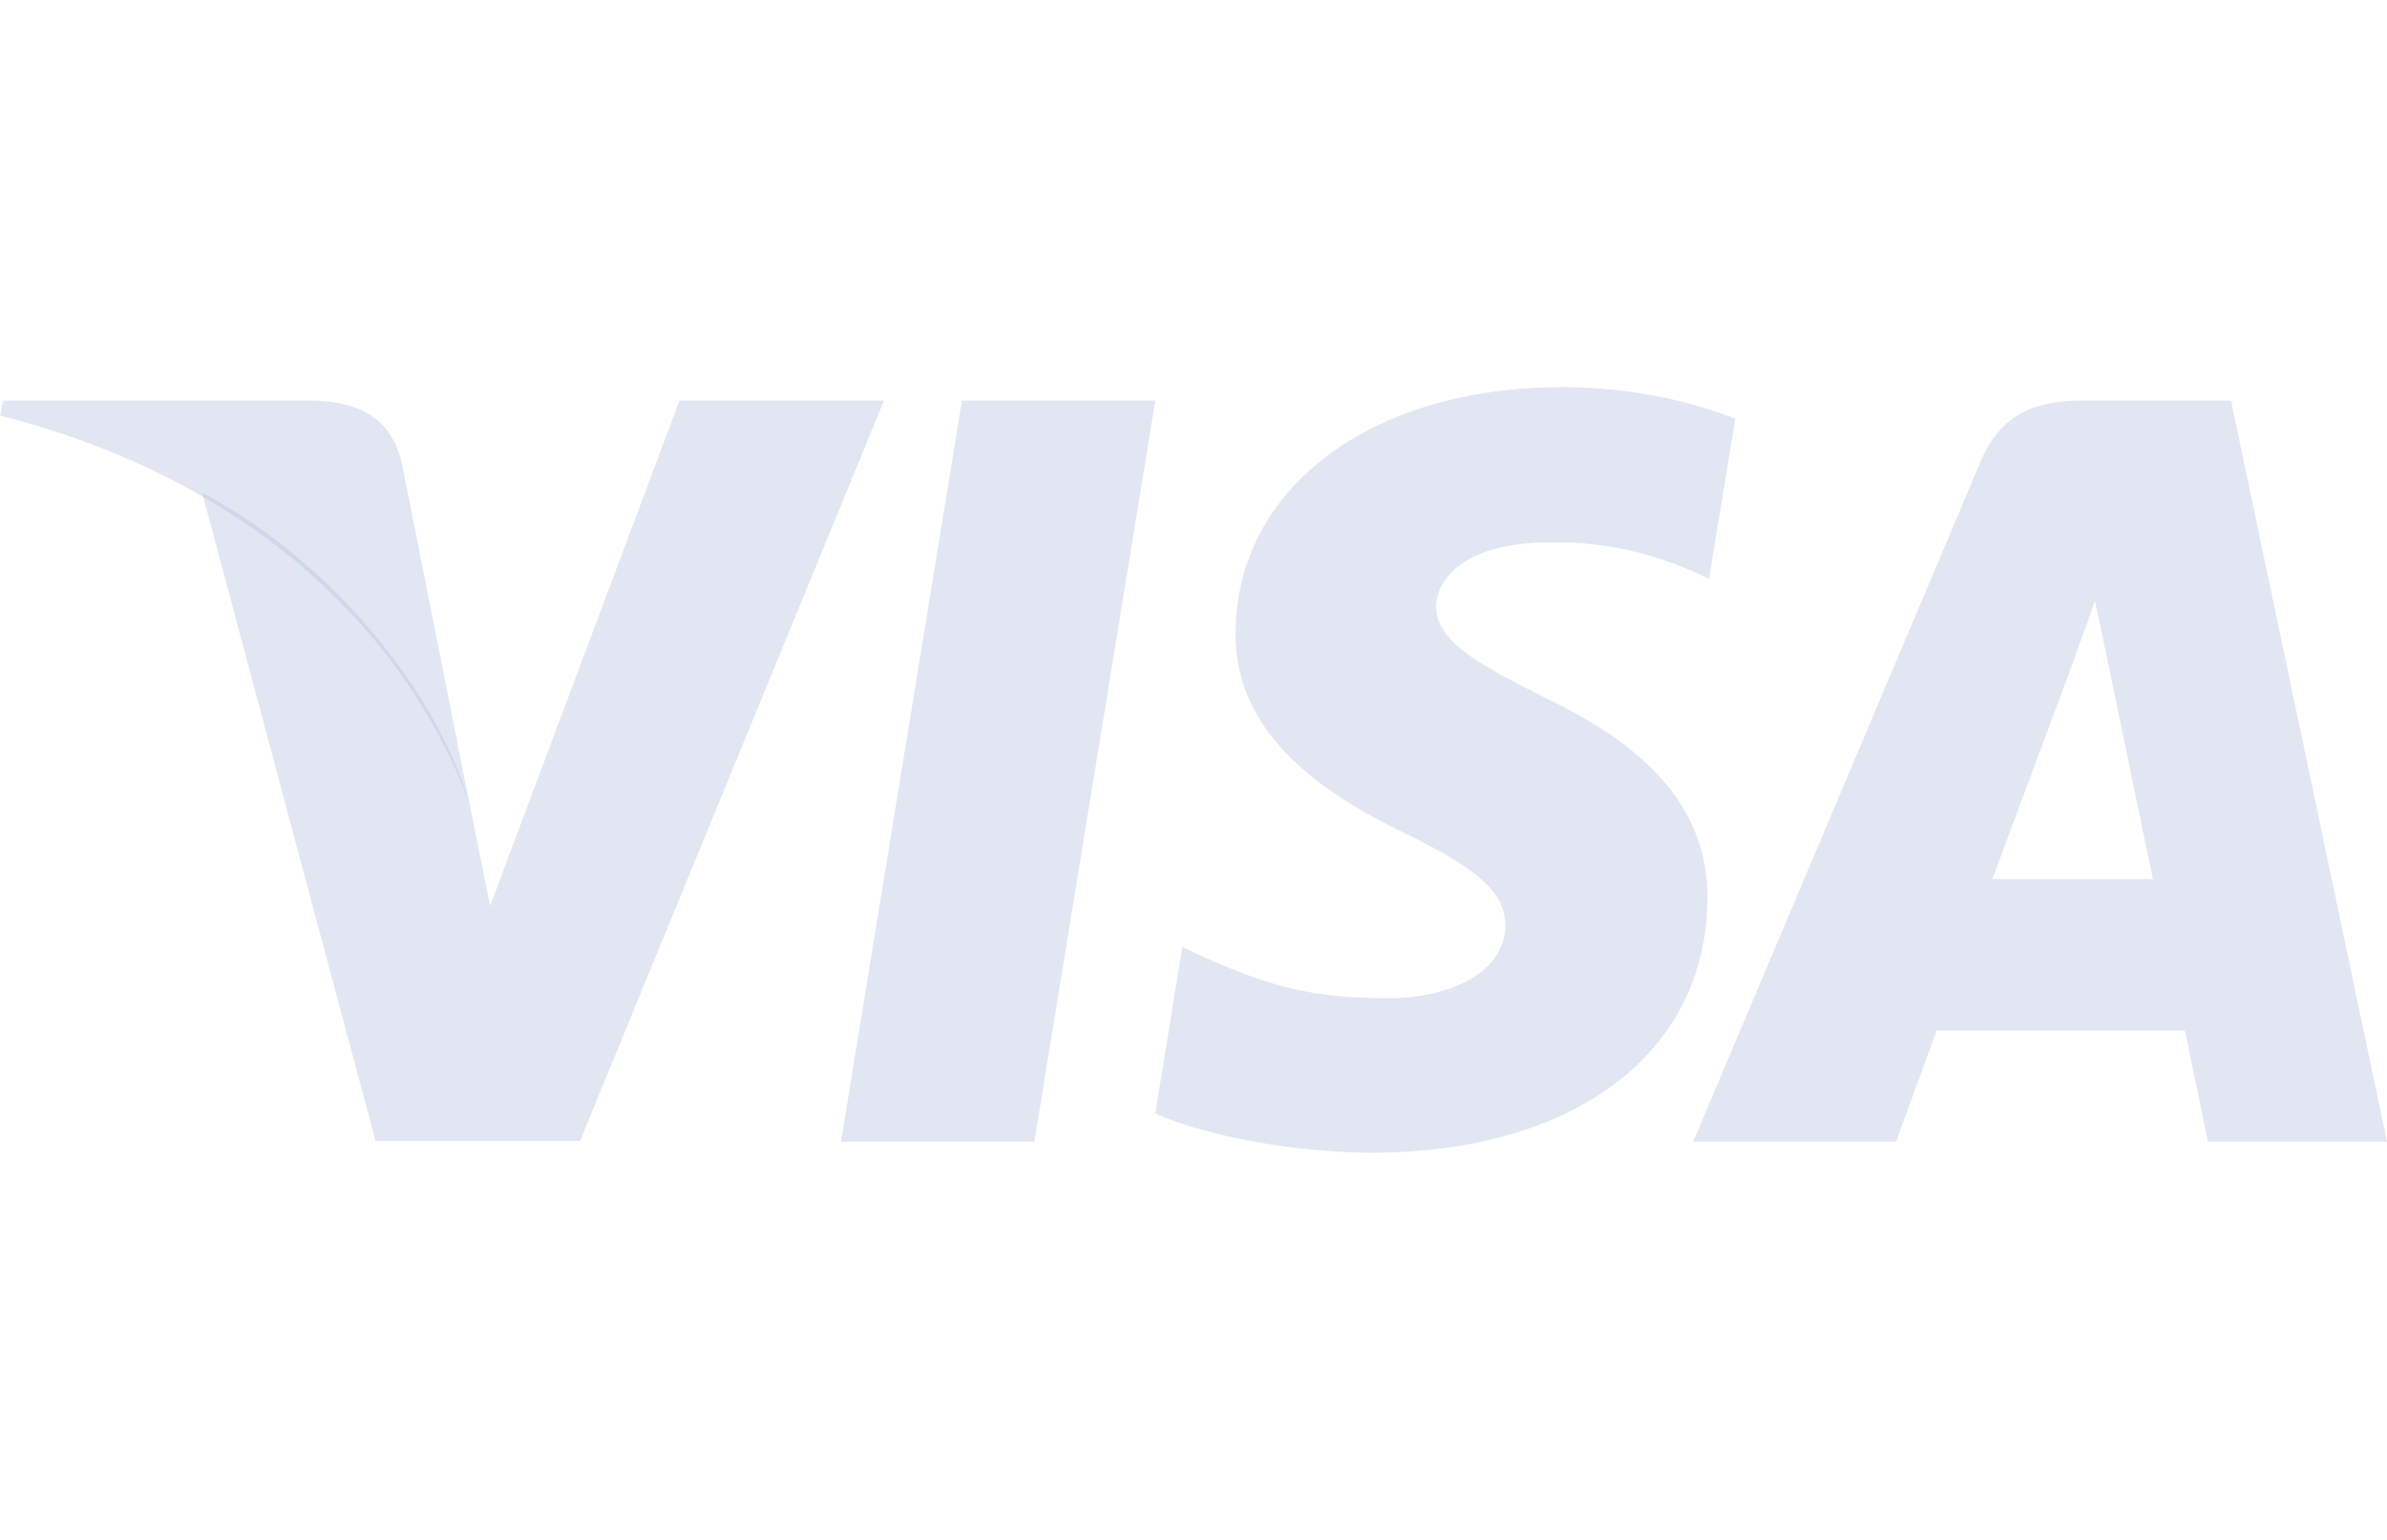
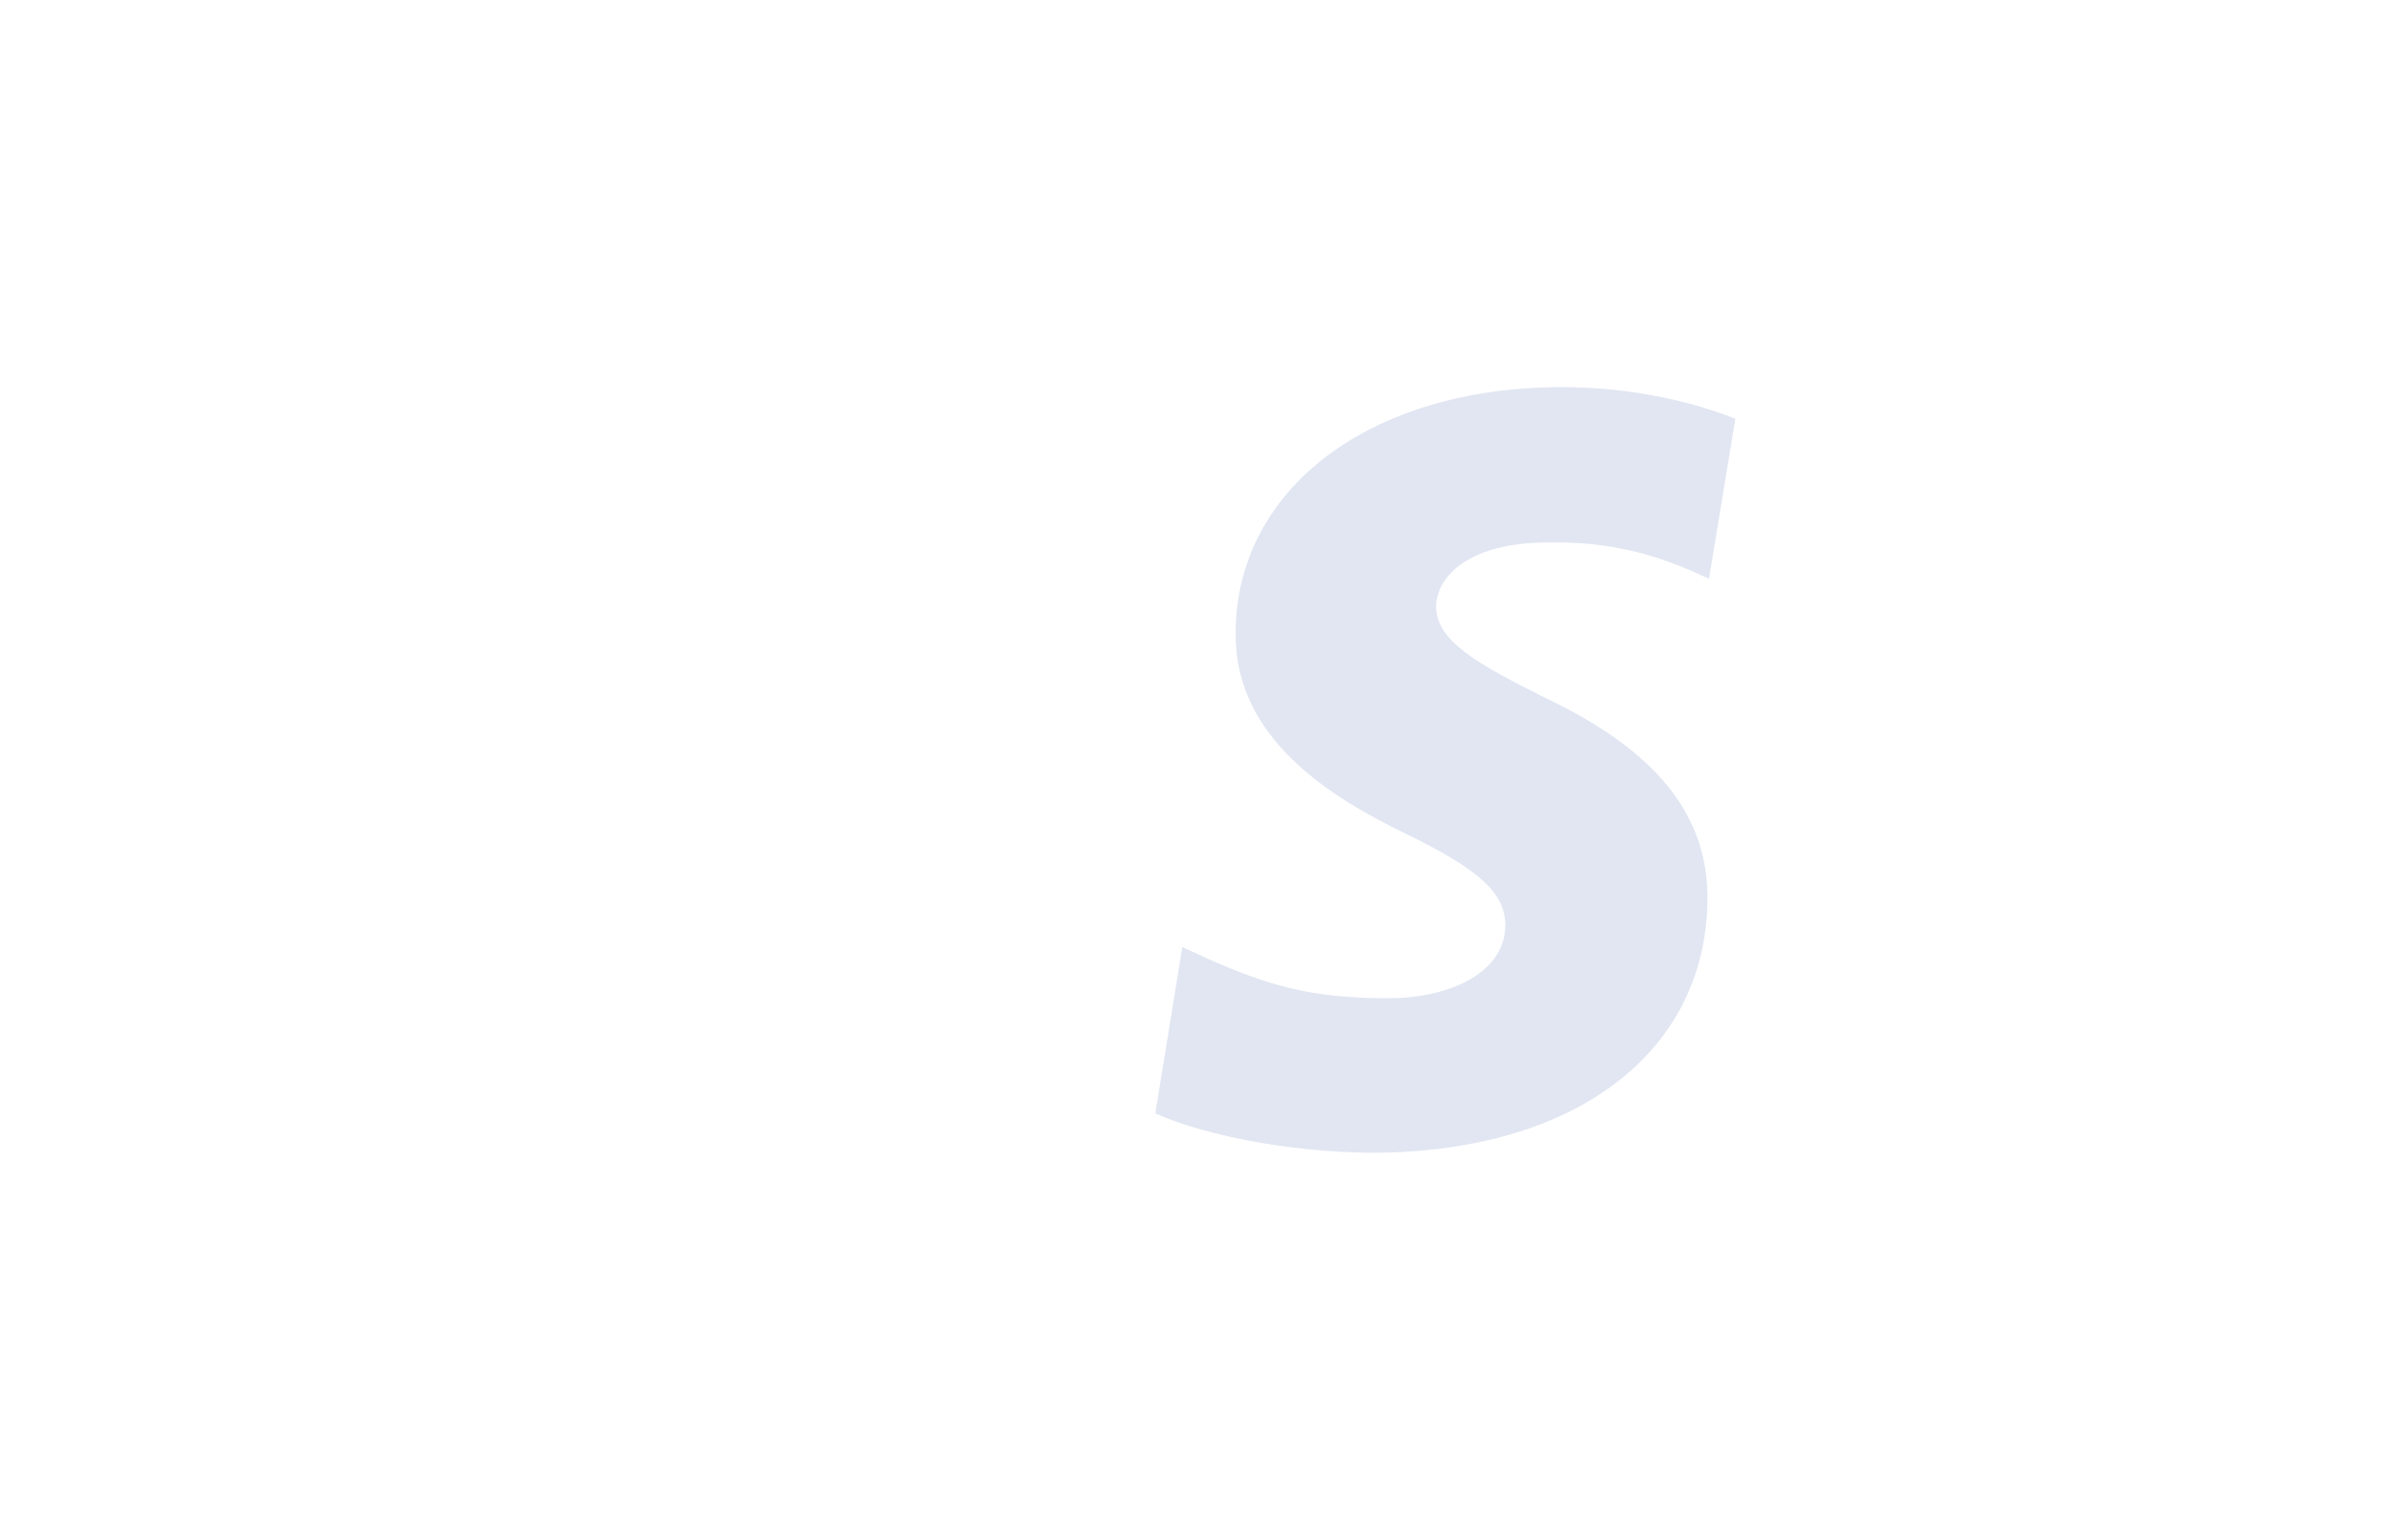
<svg xmlns="http://www.w3.org/2000/svg" width="31" height="20" viewBox="0 0 31 20" fill="none">
-   <path d="M13.433 14.828H10.922L12.493 5.203H15.004L13.433 14.828Z" fill="#B4C2DE" fill-opacity="0.4" />
  <path d="M22.537 5.438C22.041 5.243 21.256 5.028 20.284 5.028C17.804 5.028 16.058 6.339 16.047 8.213C16.027 9.595 17.297 10.363 18.248 10.824C19.22 11.295 19.55 11.603 19.55 12.023C19.54 12.667 18.765 12.965 18.042 12.965C17.039 12.965 16.502 12.811 15.686 12.453L15.355 12.299L15.004 14.46C15.592 14.726 16.678 14.961 17.804 14.972C20.439 14.972 22.155 13.681 22.175 11.685C22.185 10.589 21.514 9.749 20.067 9.063C19.189 8.623 18.651 8.326 18.651 7.875C18.661 7.465 19.106 7.046 20.097 7.046C20.914 7.025 21.514 7.22 21.968 7.414L22.195 7.517L22.537 5.438Z" fill="#B4C2DE" fill-opacity="0.4" />
-   <path d="M25.874 11.419C26.081 10.866 26.877 8.726 26.877 8.726C26.866 8.746 27.083 8.162 27.207 7.804L27.383 8.633C27.383 8.633 27.858 10.937 27.961 11.419C27.569 11.419 26.37 11.419 25.874 11.419ZM28.974 5.203H27.031C26.432 5.203 25.977 5.377 25.719 6.002L21.989 14.829H24.624C24.624 14.829 25.058 13.64 25.151 13.385C25.44 13.385 28.003 13.385 28.375 13.385C28.447 13.723 28.675 14.829 28.675 14.829H31L28.974 5.203Z" fill="#B4C2DE" fill-opacity="0.4" />
-   <path d="M8.825 5.203L6.365 11.766L6.097 10.435C5.642 8.899 4.216 7.23 2.625 6.4L4.877 14.818H7.533L11.48 5.203H8.825Z" fill="#B4C2DE" fill-opacity="0.4" />
-   <path d="M4.082 5.203H0.041L0 5.397C3.152 6.196 5.239 8.121 6.097 10.436L5.218 6.012C5.074 5.397 4.629 5.223 4.082 5.203Z" fill="#B4C2DE" fill-opacity="0.4" />
</svg>